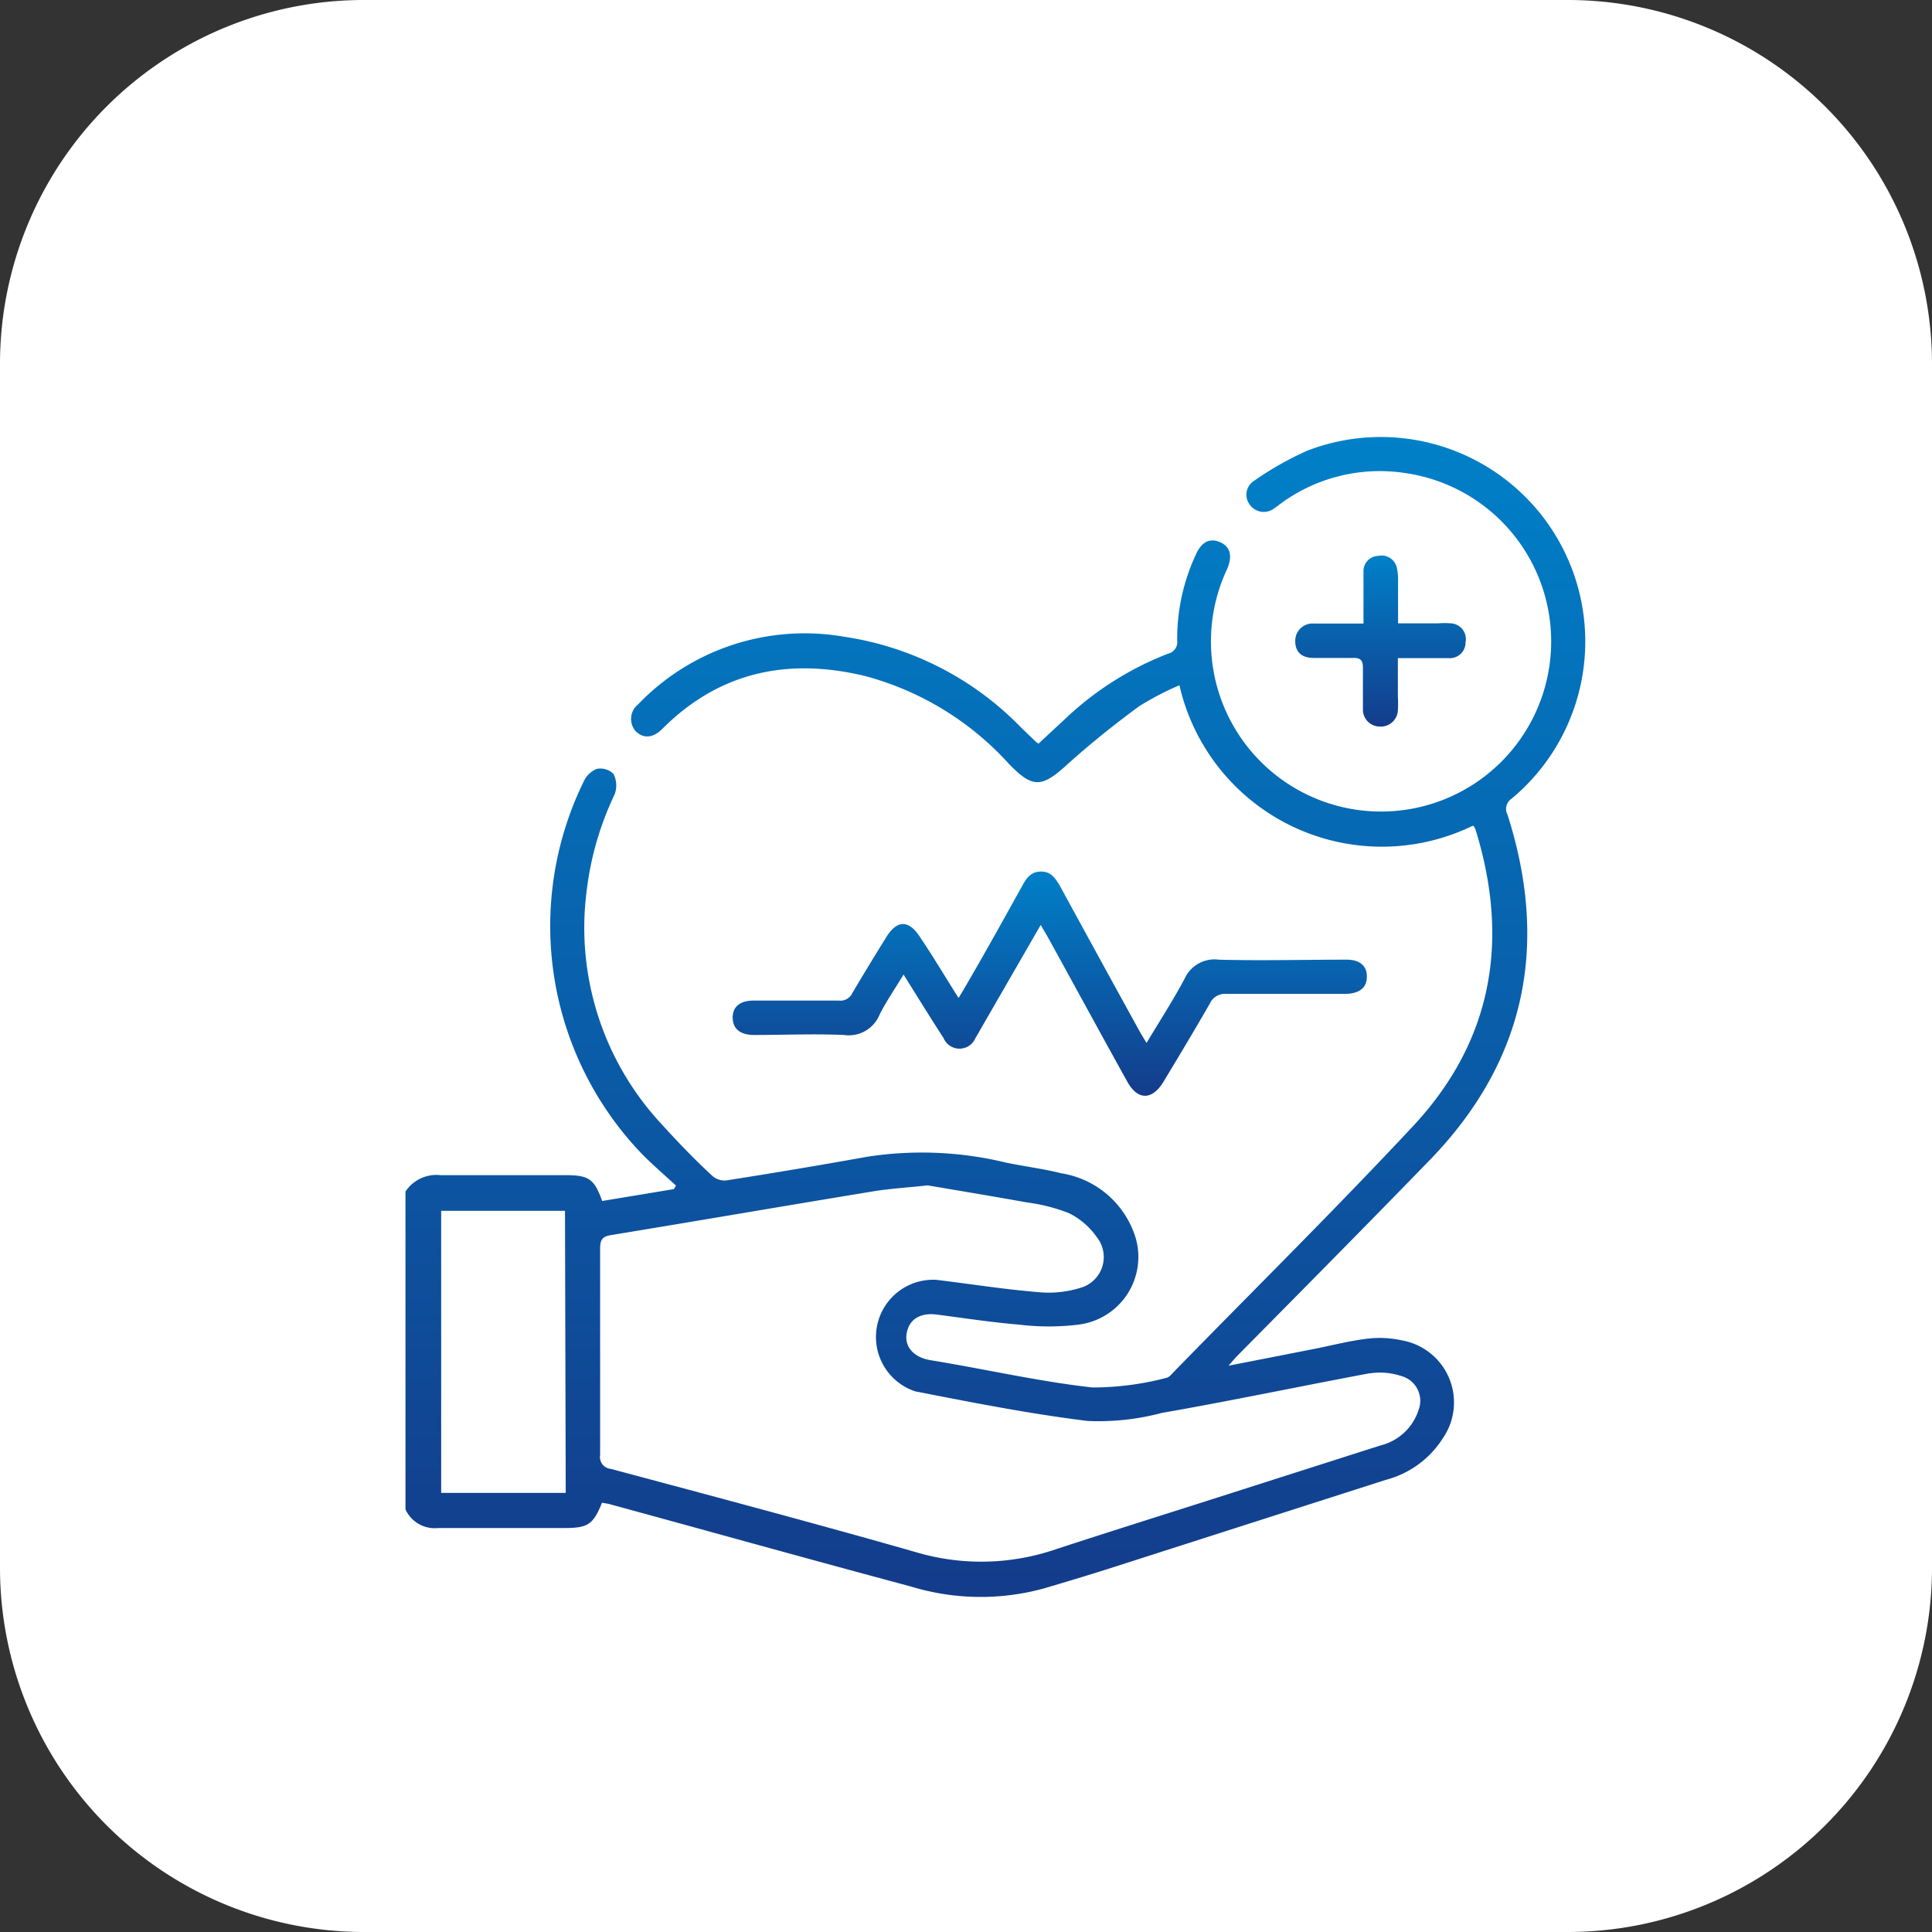
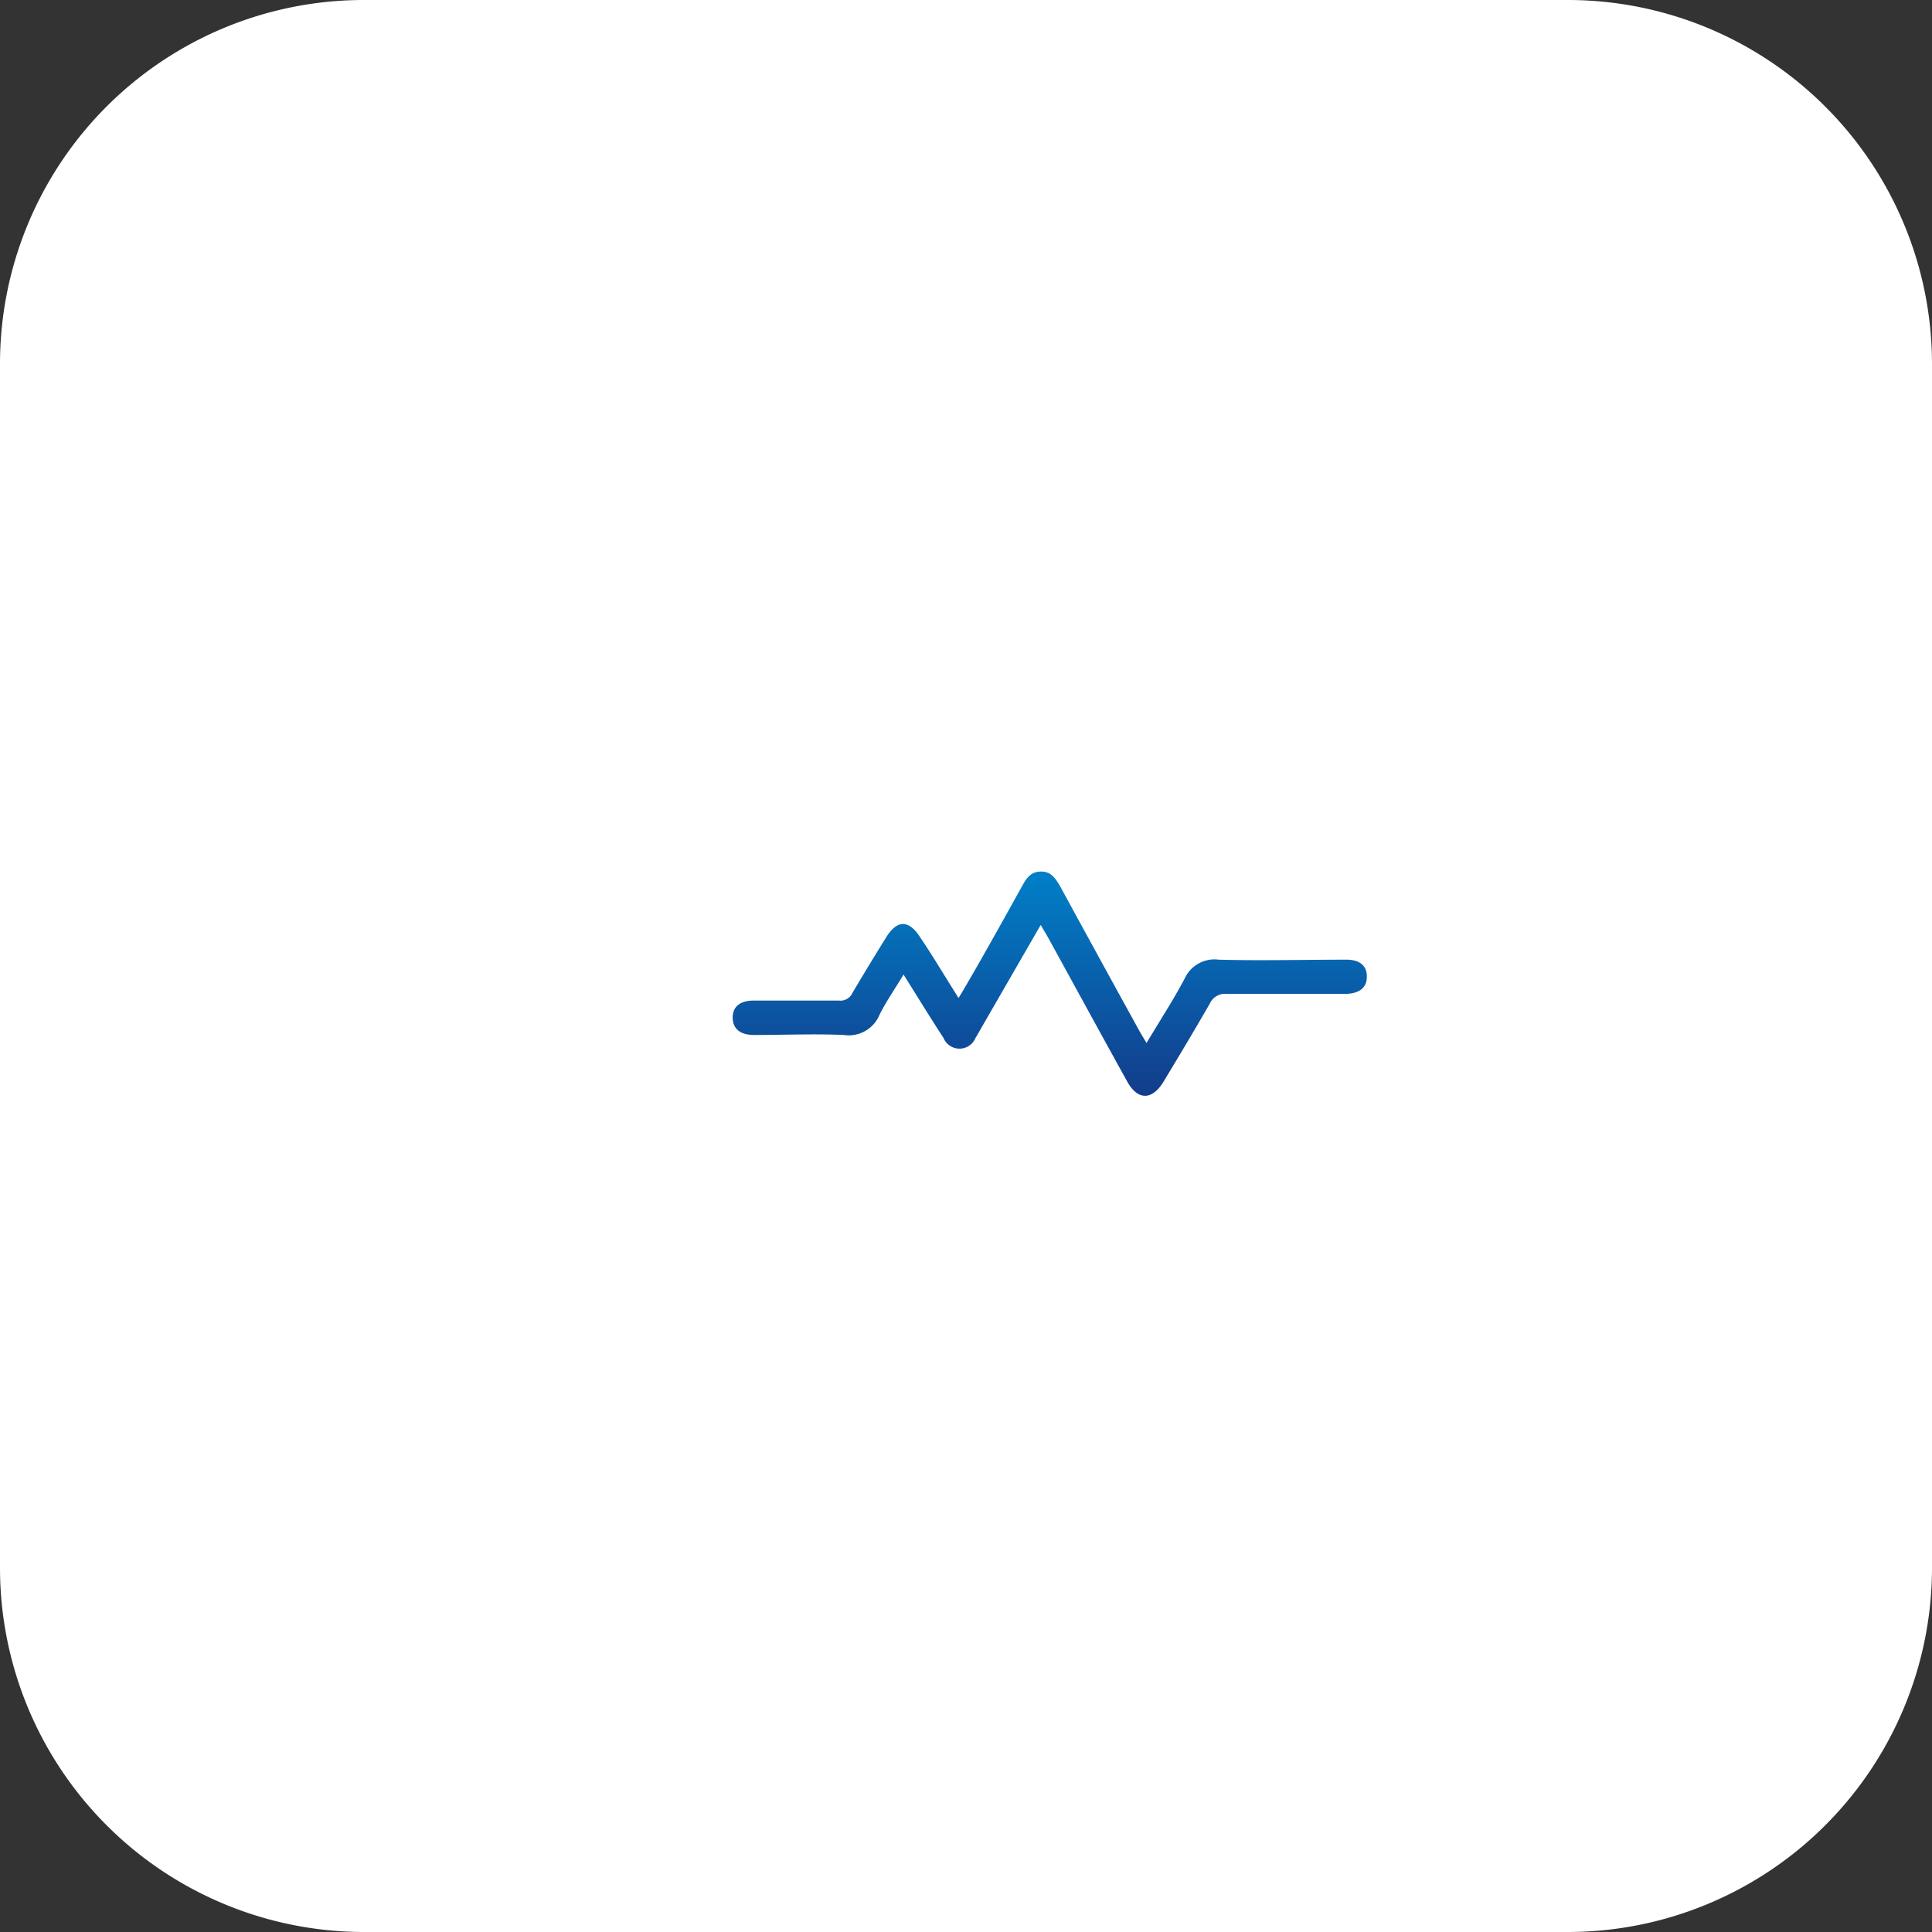
<svg xmlns="http://www.w3.org/2000/svg" xmlns:xlink="http://www.w3.org/1999/xlink" viewBox="0 0 103.92 103.92">
  <rect x="0" y="0" width="103.92" height="103.92" fill="#333333" stroke="none" />
  <defs>
    <linearGradient id="a" data-name="Unbenannter Verlauf 17" x1="53.55" y1="23.48" x2="53.55" y2="85.9" gradientUnits="userSpaceOnUse">
      <stop offset="0" stop-color="#0080c8" />
      <stop offset="1" stop-color="#133c8b" />
    </linearGradient>
    <linearGradient id="b" x1="56.47" y1="46.88" x2="56.47" y2="58.94" xlink:href="#a" />
    <linearGradient id="c" x1="74.24" y1="29.91" x2="74.24" y2="39.09" xlink:href="#a" />
  </defs>
  <g>
    <path d="M19.5,0H84.39a19.59,19.59,0,0,1,19.53,19.51V84.38a19.6,19.6,0,0,1-19.53,19.54H19.5A19.59,19.59,0,0,1,0,84.38V19.51A19.57,19.57,0,0,1,19.5,0Z" style="fill: #fff" />
    <g>
-       <path d="M77,62.3c5.09-5.31,6.31-11.52,4.09-18.47a.67.67,0,0,1,.23-.88,11,11,0,0,0-11-18.71,17.28,17.28,0,0,0-2.89,1.64.88.88,0,0,0-.21,1.26.92.92,0,0,0,1.31.21,3.3,3.3,0,0,0,.3-.22,9,9,0,0,1,6.72-1.69A9.15,9.15,0,1,1,66,30.62c.31-.71.18-1.22-.38-1.46s-1,0-1.3.68a10.67,10.67,0,0,0-1,4.61.64.64,0,0,1-.49.71,16.92,16.92,0,0,0-5.56,3.53L55.86,40l-.13-.09-.8-.77a16.67,16.67,0,0,0-9.52-4.89,12.41,12.41,0,0,0-11.09,3.64,1,1,0,0,0-.11,1.46c.42.39.92.35,1.42-.15,3.08-3.08,6.77-3.83,10.89-2.84a16,16,0,0,1,7.76,4.74c1.29,1.33,1.77,1.26,3.15,0,1.22-1.1,2.51-2.13,3.84-3.11a15.85,15.85,0,0,1,2.17-1.13,11.17,11.17,0,0,0,15.79,7.55.34.34,0,0,1,.08.09.92.92,0,0,1,.09.23C81.19,50.61,80.28,56,76,60.58s-8.55,8.79-12.83,13.18c-.13.13-.27.32-.42.35a15.63,15.63,0,0,1-4,.52c-2.93-.33-5.82-1-8.72-1.47-.9-.16-1.39-.73-1.26-1.45s.69-1.12,1.63-1c1.47.19,2.94.42,4.42.54a13.1,13.1,0,0,0,3.19,0,3.67,3.67,0,0,0,3.08-4.65,5,5,0,0,0-4-3.49c-1-.25-2-.37-3-.58a19.22,19.22,0,0,0-7.44-.31c-2.51.45-5,.87-7.56,1.27a1,1,0,0,1-.74-.21c-1-.92-1.89-1.85-2.78-2.83a15.5,15.5,0,0,1-4-12.64,16.5,16.5,0,0,1,1.49-5.08A1.37,1.37,0,0,0,33,41.63a1,1,0,0,0-.91-.27,1.34,1.34,0,0,0-.7.69,17.69,17.69,0,0,0,3.12,20c.59.6,1.23,1.15,1.85,1.72l-.11.19-3.86.64c-.43-1.2-.72-1.39-2-1.39-2.23,0-4.46,0-6.69,0a2,2,0,0,0-1.89.88v17.1a1.73,1.73,0,0,0,1.76,1c2.27,0,4.54,0,6.81,0,1.24,0,1.53-.19,2-1.36l.35.06c5.43,1.48,10.86,3,16.28,4.45a12.84,12.84,0,0,0,7.14.1c1.25-.37,2.49-.74,3.73-1.14l14.66-4.7a5.18,5.18,0,0,0,3.07-2.24,3.39,3.39,0,0,0-2.19-5.26,5.52,5.52,0,0,0-1.9-.09c-1,.12-2,.39-3,.58l-4.44.87c.23-.26.36-.42.5-.56C70.07,69.37,73.54,65.87,77,62.3Zm-46.57,18H23.73V65.13h6.66Zm43.26-6.43a3.66,3.66,0,0,1,1.7.15,1.38,1.38,0,0,1,.91,1.83,2.87,2.87,0,0,1-2.05,1.9L66.8,80.13c-3.39,1.09-6.8,2.15-10.18,3.26a12.36,12.36,0,0,1-7.42.08c-5.43-1.55-10.89-3-16.34-4.46a.64.64,0,0,1-.58-.75c0-3.69,0-7.39,0-11.08,0-.46.08-.67.61-.75,4.7-.77,9.39-1.58,14.09-2.35.85-.14,1.72-.19,2.92-.32,1.58.27,3.47.58,5.35.92a9.38,9.38,0,0,1,2.26.58A4,4,0,0,1,59,66.55a1.72,1.72,0,0,1-.88,2.72,5.74,5.74,0,0,1-2.3.23c-1.83-.15-3.64-.44-5.46-.66a3.08,3.08,0,0,0-1.13,6c3.08.6,6.16,1.21,9.26,1.59a13.18,13.18,0,0,0,4-.43C66.21,75.35,69.92,74.57,73.65,73.87Z" style="fill: url(#a)" />
      <path d="M73.52,52.55c0,.58-.41.9-1.16.91-2.12,0-4.25,0-6.38,0a.9.9,0,0,0-.91.53c-.81,1.41-1.65,2.81-2.49,4.2-.61,1-1.38,1-1.94,0-1.43-2.58-2.84-5.17-4.26-7.75-.12-.22-.25-.42-.4-.69L52.72,55.4c-.08.15-.16.29-.25.43a.93.93,0,0,1-1.72,0c-.71-1.09-1.39-2.2-2.15-3.41-.46.77-.93,1.44-1.29,2.16a1.79,1.79,0,0,1-1.92,1.09c-1.61-.07-3.22,0-4.83,0-.74,0-1.14-.33-1.15-.92s.39-.93,1.12-.93h4.59a.71.71,0,0,0,.73-.41c.59-1,1.2-2,1.82-3s1.26-.88,1.82,0c.68,1,1.34,2.12,2.07,3.27.15-.25.27-.44.37-.62C53,51.23,54,49.42,55,47.62c.22-.4.46-.74,1-.74s.76.36,1,.75q2.13,3.91,4.28,7.81c.11.2.23.39.39.66.72-1.2,1.44-2.31,2.06-3.48a1.76,1.76,0,0,1,1.83-1c2.26.06,4.54,0,6.81,0C73.12,51.6,73.54,51.94,73.52,52.55Z" style="fill: url(#b)" />
-       <path d="M78.83,34.55a.84.84,0,0,1-.89.85c-.64,0-1.28,0-1.92,0h-.83v2.07a6.15,6.15,0,0,1,0,.74.92.92,0,0,1-1,.87.91.91,0,0,1-.88-.94c0-.74,0-1.48,0-2.22,0-.42-.14-.54-.54-.53-.7,0-1.4,0-2.1,0s-1-.36-1-.9a.93.93,0,0,1,1-.95c.86,0,1.72,0,2.67,0,0-1,0-1.88,0-2.78a.82.82,0,0,1,.8-.86.84.84,0,0,1,1,.66,3,3,0,0,1,.06.67v2.3h2.14a4.46,4.46,0,0,1,.73,0A.85.85,0,0,1,78.83,34.55Z" style="fill: url(#c)" />
    </g>
  </g>
</svg>